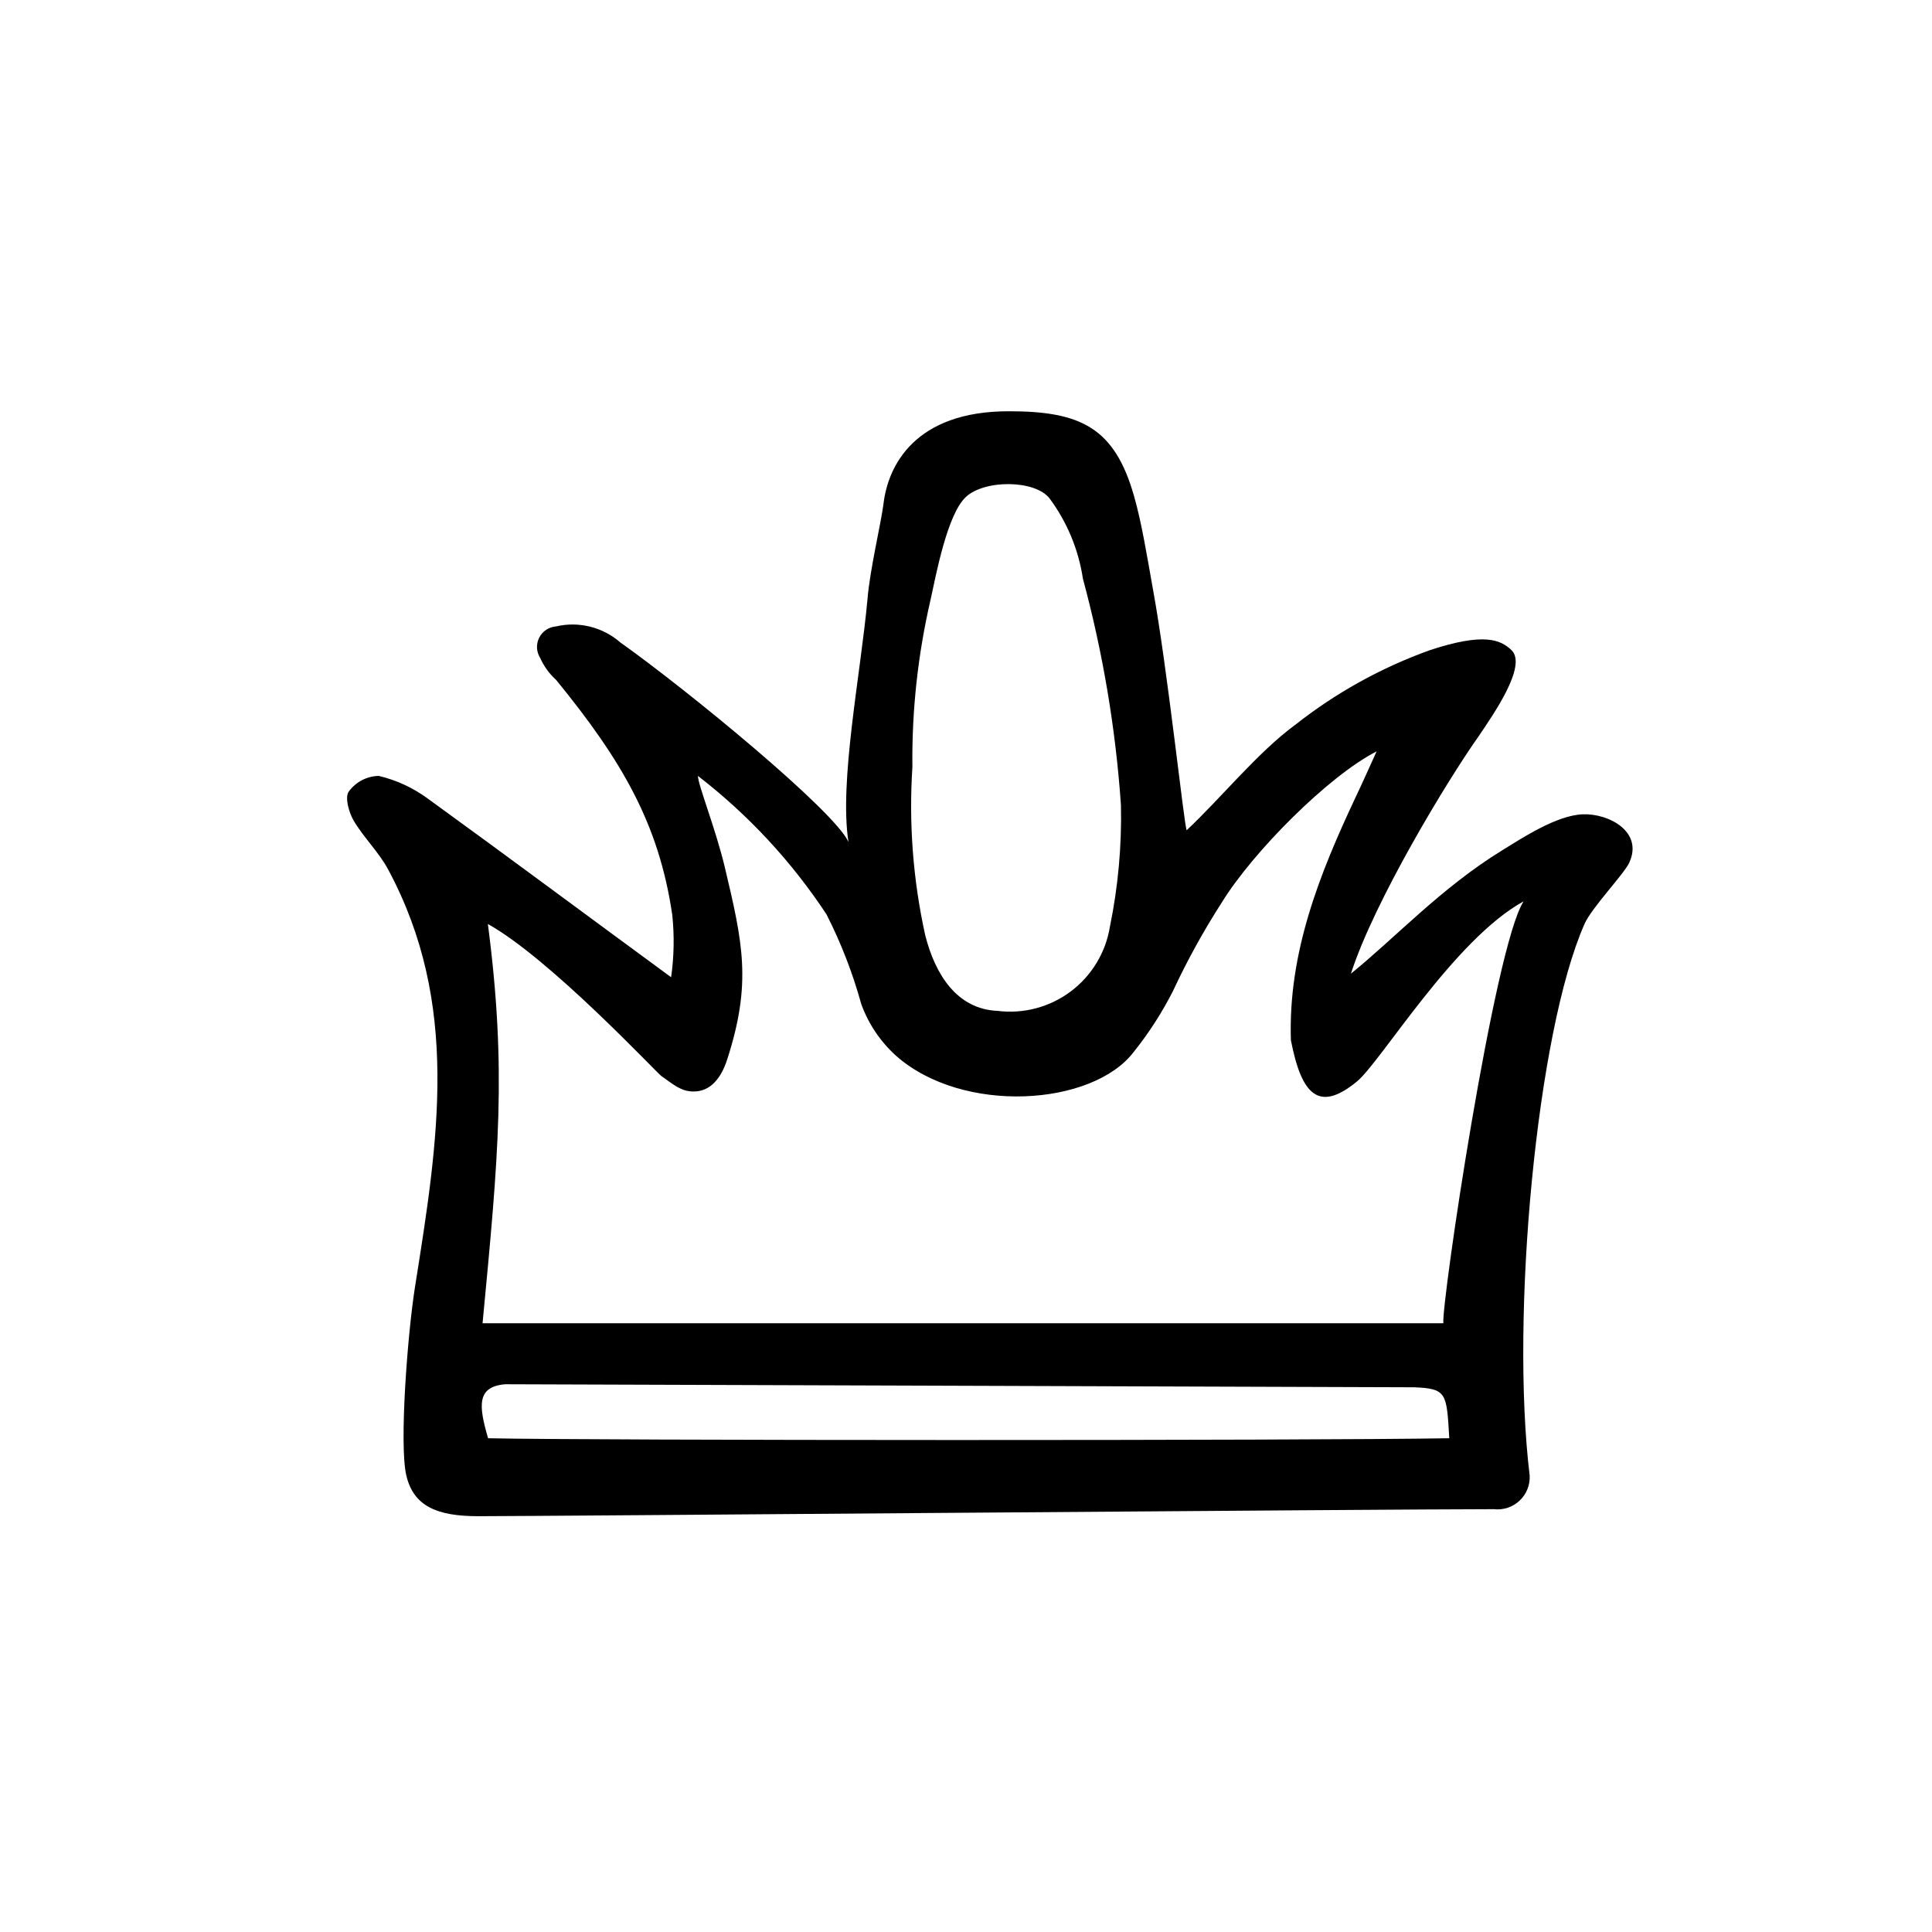
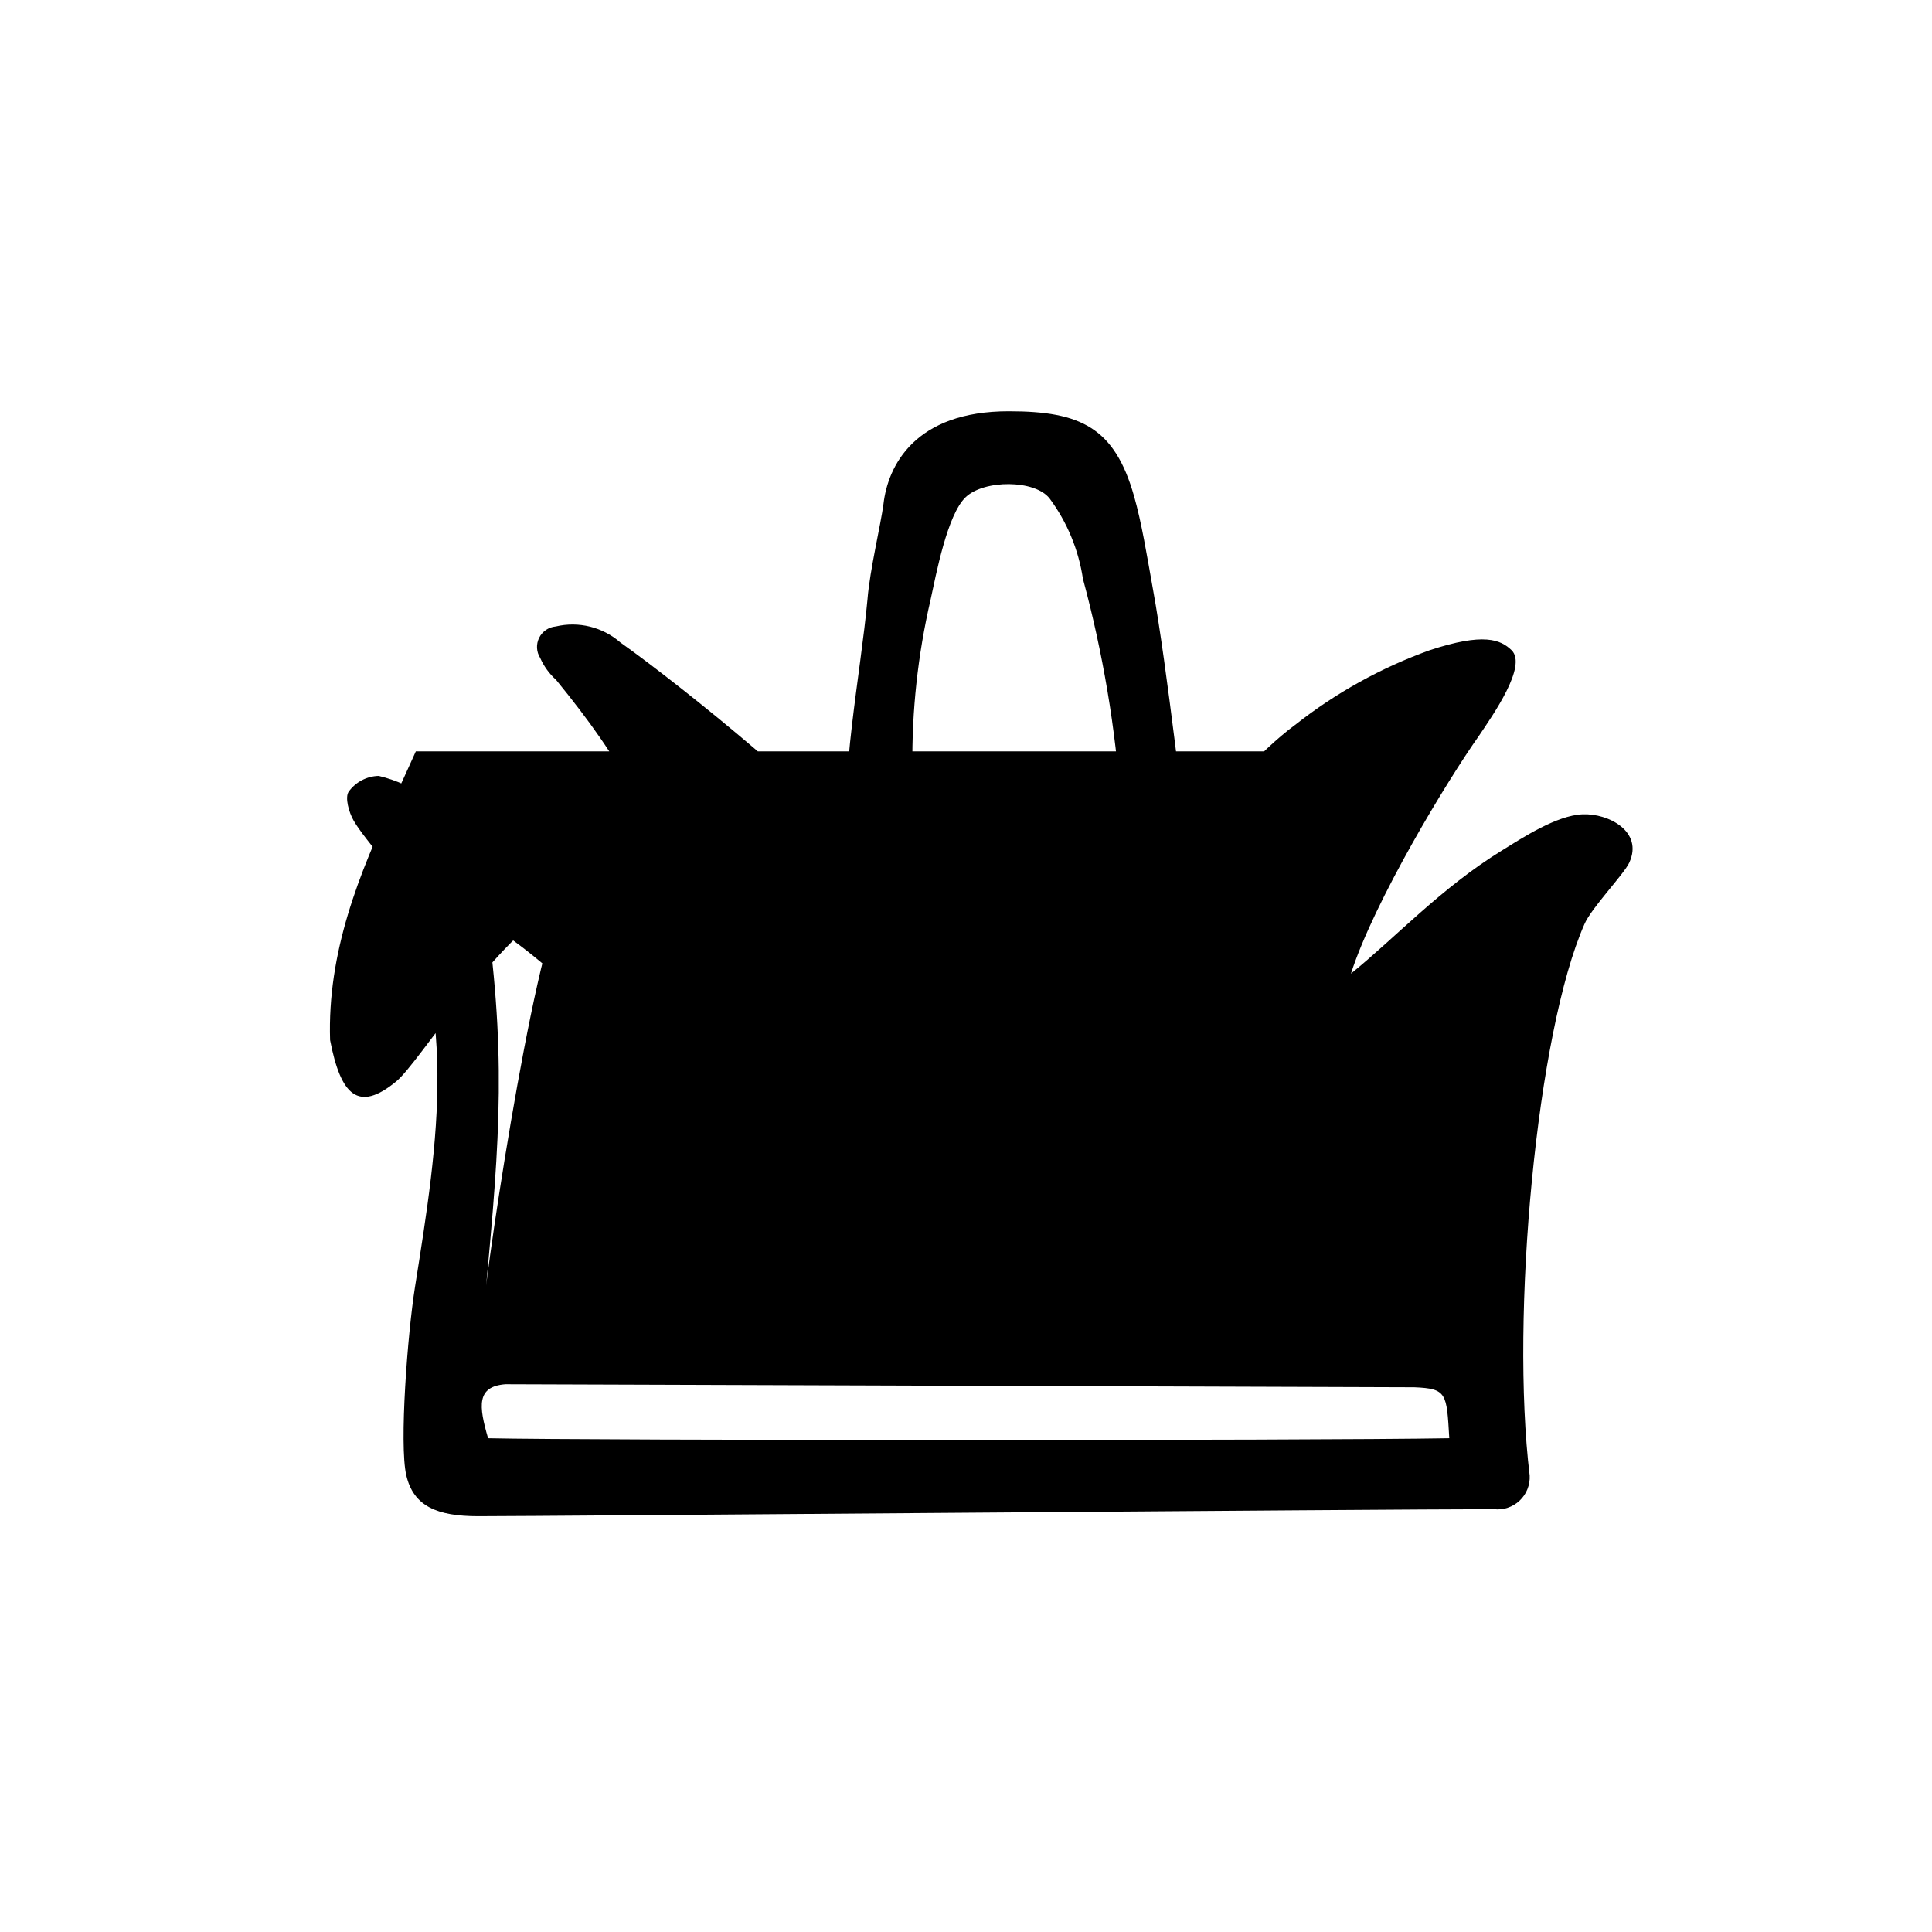
<svg xmlns="http://www.w3.org/2000/svg" fill="#000000" width="800px" height="800px" version="1.1" viewBox="144 144 512 512">
-   <path d="m502.02 402.02c11.539-9.32 24.031-22.824 39.953-32.598 5.543-3.426 14.508-9.32 21.41-9.621 6.902-0.301 16.172 4.586 12.395 12.797-1.359 3.023-10.078 12.043-11.891 16.324-12.645 28.617-19.648 103.89-14.508 146.11v-0.004c0.133 2.504-0.84 4.938-2.668 6.656-1.824 1.719-4.312 2.547-6.805 2.262-26.953 0-252.76 1.863-269.14 1.863-10.934 0-17.18-2.621-19.094-10.832-1.914-8.211 0.352-37.633 2.316-49.977 6.199-38.996 11.992-74.918-7.102-110.54-2.469-4.637-6.5-8.465-9.168-13-1.258-2.168-2.367-6.144-1.309-7.656h-0.004c1.852-2.566 4.801-4.117 7.961-4.184 4.715 1.113 9.152 3.172 13.051 6.047 20.859 15.113 43.328 31.84 64.438 47.309 0.777-5.477 0.879-11.027 0.301-16.527-3.527-24.082-13.301-40.859-30.781-62.27-1.809-1.629-3.25-3.621-4.234-5.844-1.008-1.605-1.105-3.617-0.262-5.316 0.84-1.695 2.508-2.832 4.394-2.996 6.059-1.438 12.438 0.141 17.129 4.231 18.086 12.848 56.98 44.84 60.457 52.898-2.519-15.973 3.223-44.535 5.039-64.387 0.605-7.656 3.527-19.801 4.231-25.191 1.16-10.078 8.262-24.637 33.301-24.586 18.992 0 27.961 4.383 33.102 22.469 2.016 7.055 3.375 15.516 5.039 24.836 3.828 20.859 8.262 62.773 8.918 63.73 9.117-8.566 18.742-20.555 28.719-27.91l-0.004 0.008c10.746-8.48 22.793-15.164 35.672-19.801 14.359-4.734 18.793-2.82 21.715 0 4.231 4.18-5.039 17.281-8.613 22.621-8.469 11.941-27.812 43.93-33.961 63.078zm6.801-58.898c-12.746 6.5-32.797 26.652-41.008 40.004-4.844 7.523-9.172 15.367-12.949 23.477-2.894 5.719-6.375 11.121-10.379 16.121-10.883 14.41-45.344 16.727-63.027 1.059-4.148-3.742-7.316-8.449-9.219-13.703-2.262-8.219-5.352-16.184-9.219-23.781-9.25-14.02-20.758-26.414-34.059-36.676 0 2.316 4.734 14.156 7.106 24.133 4.785 20.152 7.203 30.73 0.656 50.984-1.613 5.039-4.484 8.566-8.969 8.516-3.324 0-5.34-1.914-8.465-4.082-1.211-0.805-29.422-31.086-45.996-40.305 5.039 38.691 2.82 61.363-1.41 105.8h254.62c-0.555-5.137 13.453-99.703 21.262-111.8-18.391 10.078-37.836 42.523-44.133 47.711-10.078 8.312-14.711 3.68-17.531-10.934-0.754-23.176 7.559-43.984 17.18-64.438 1.66-3.473 3.223-7 5.539-12.09zm-67.762 14.207c-1.402-20.262-4.777-40.344-10.074-59.953-1.156-7.699-4.184-15-8.816-21.258-3.879-5.039-17.383-5.039-22.27-0.352-4.887 4.684-7.809 20.402-9.32 27.305-3.348 14.484-4.957 29.316-4.785 44.184-0.973 14.914 0.164 29.891 3.375 44.484 2.621 10.48 8.414 19.699 19.195 20.152 6.887 0.859 13.836-0.984 19.391-5.148 5.555-4.164 9.273-10.316 10.383-17.168 2.176-10.605 3.156-21.422 2.922-32.246zm-163.13 153.51c-7.707 0.605-7.055 5.793-4.586 14.309 25.996 0.605 218.4 0.656 254.73 0-0.707-11.941-0.605-13.148-9.27-13.504" />
+   <path d="m502.02 402.02c11.539-9.32 24.031-22.824 39.953-32.598 5.543-3.426 14.508-9.32 21.41-9.621 6.902-0.301 16.172 4.586 12.395 12.797-1.359 3.023-10.078 12.043-11.891 16.324-12.645 28.617-19.648 103.89-14.508 146.11v-0.004c0.133 2.504-0.84 4.938-2.668 6.656-1.824 1.719-4.312 2.547-6.805 2.262-26.953 0-252.76 1.863-269.14 1.863-10.934 0-17.18-2.621-19.094-10.832-1.914-8.211 0.352-37.633 2.316-49.977 6.199-38.996 11.992-74.918-7.102-110.54-2.469-4.637-6.5-8.465-9.168-13-1.258-2.168-2.367-6.144-1.309-7.656h-0.004c1.852-2.566 4.801-4.117 7.961-4.184 4.715 1.113 9.152 3.172 13.051 6.047 20.859 15.113 43.328 31.84 64.438 47.309 0.777-5.477 0.879-11.027 0.301-16.527-3.527-24.082-13.301-40.859-30.781-62.27-1.809-1.629-3.25-3.621-4.234-5.844-1.008-1.605-1.105-3.617-0.262-5.316 0.84-1.695 2.508-2.832 4.394-2.996 6.059-1.438 12.438 0.141 17.129 4.231 18.086 12.848 56.98 44.84 60.457 52.898-2.519-15.973 3.223-44.535 5.039-64.387 0.605-7.656 3.527-19.801 4.231-25.191 1.16-10.078 8.262-24.637 33.301-24.586 18.992 0 27.961 4.383 33.102 22.469 2.016 7.055 3.375 15.516 5.039 24.836 3.828 20.859 8.262 62.773 8.918 63.73 9.117-8.566 18.742-20.555 28.719-27.91l-0.004 0.008c10.746-8.48 22.793-15.164 35.672-19.801 14.359-4.734 18.793-2.82 21.715 0 4.231 4.18-5.039 17.281-8.613 22.621-8.469 11.941-27.812 43.93-33.961 63.078zm6.801-58.898c-12.746 6.5-32.797 26.652-41.008 40.004-4.844 7.523-9.172 15.367-12.949 23.477-2.894 5.719-6.375 11.121-10.379 16.121-10.883 14.41-45.344 16.727-63.027 1.059-4.148-3.742-7.316-8.449-9.219-13.703-2.262-8.219-5.352-16.184-9.219-23.781-9.25-14.02-20.758-26.414-34.059-36.676 0 2.316 4.734 14.156 7.106 24.133 4.785 20.152 7.203 30.73 0.656 50.984-1.613 5.039-4.484 8.566-8.969 8.516-3.324 0-5.34-1.914-8.465-4.082-1.211-0.805-29.422-31.086-45.996-40.305 5.039 38.691 2.82 61.363-1.41 105.8c-0.555-5.137 13.453-99.703 21.262-111.8-18.391 10.078-37.836 42.523-44.133 47.711-10.078 8.312-14.711 3.68-17.531-10.934-0.754-23.176 7.559-43.984 17.18-64.438 1.66-3.473 3.223-7 5.539-12.09zm-67.762 14.207c-1.402-20.262-4.777-40.344-10.074-59.953-1.156-7.699-4.184-15-8.816-21.258-3.879-5.039-17.383-5.039-22.27-0.352-4.887 4.684-7.809 20.402-9.32 27.305-3.348 14.484-4.957 29.316-4.785 44.184-0.973 14.914 0.164 29.891 3.375 44.484 2.621 10.48 8.414 19.699 19.195 20.152 6.887 0.859 13.836-0.984 19.391-5.148 5.555-4.164 9.273-10.316 10.383-17.168 2.176-10.605 3.156-21.422 2.922-32.246zm-163.13 153.51c-7.707 0.605-7.055 5.793-4.586 14.309 25.996 0.605 218.4 0.656 254.73 0-0.707-11.941-0.605-13.148-9.27-13.504" />
</svg>